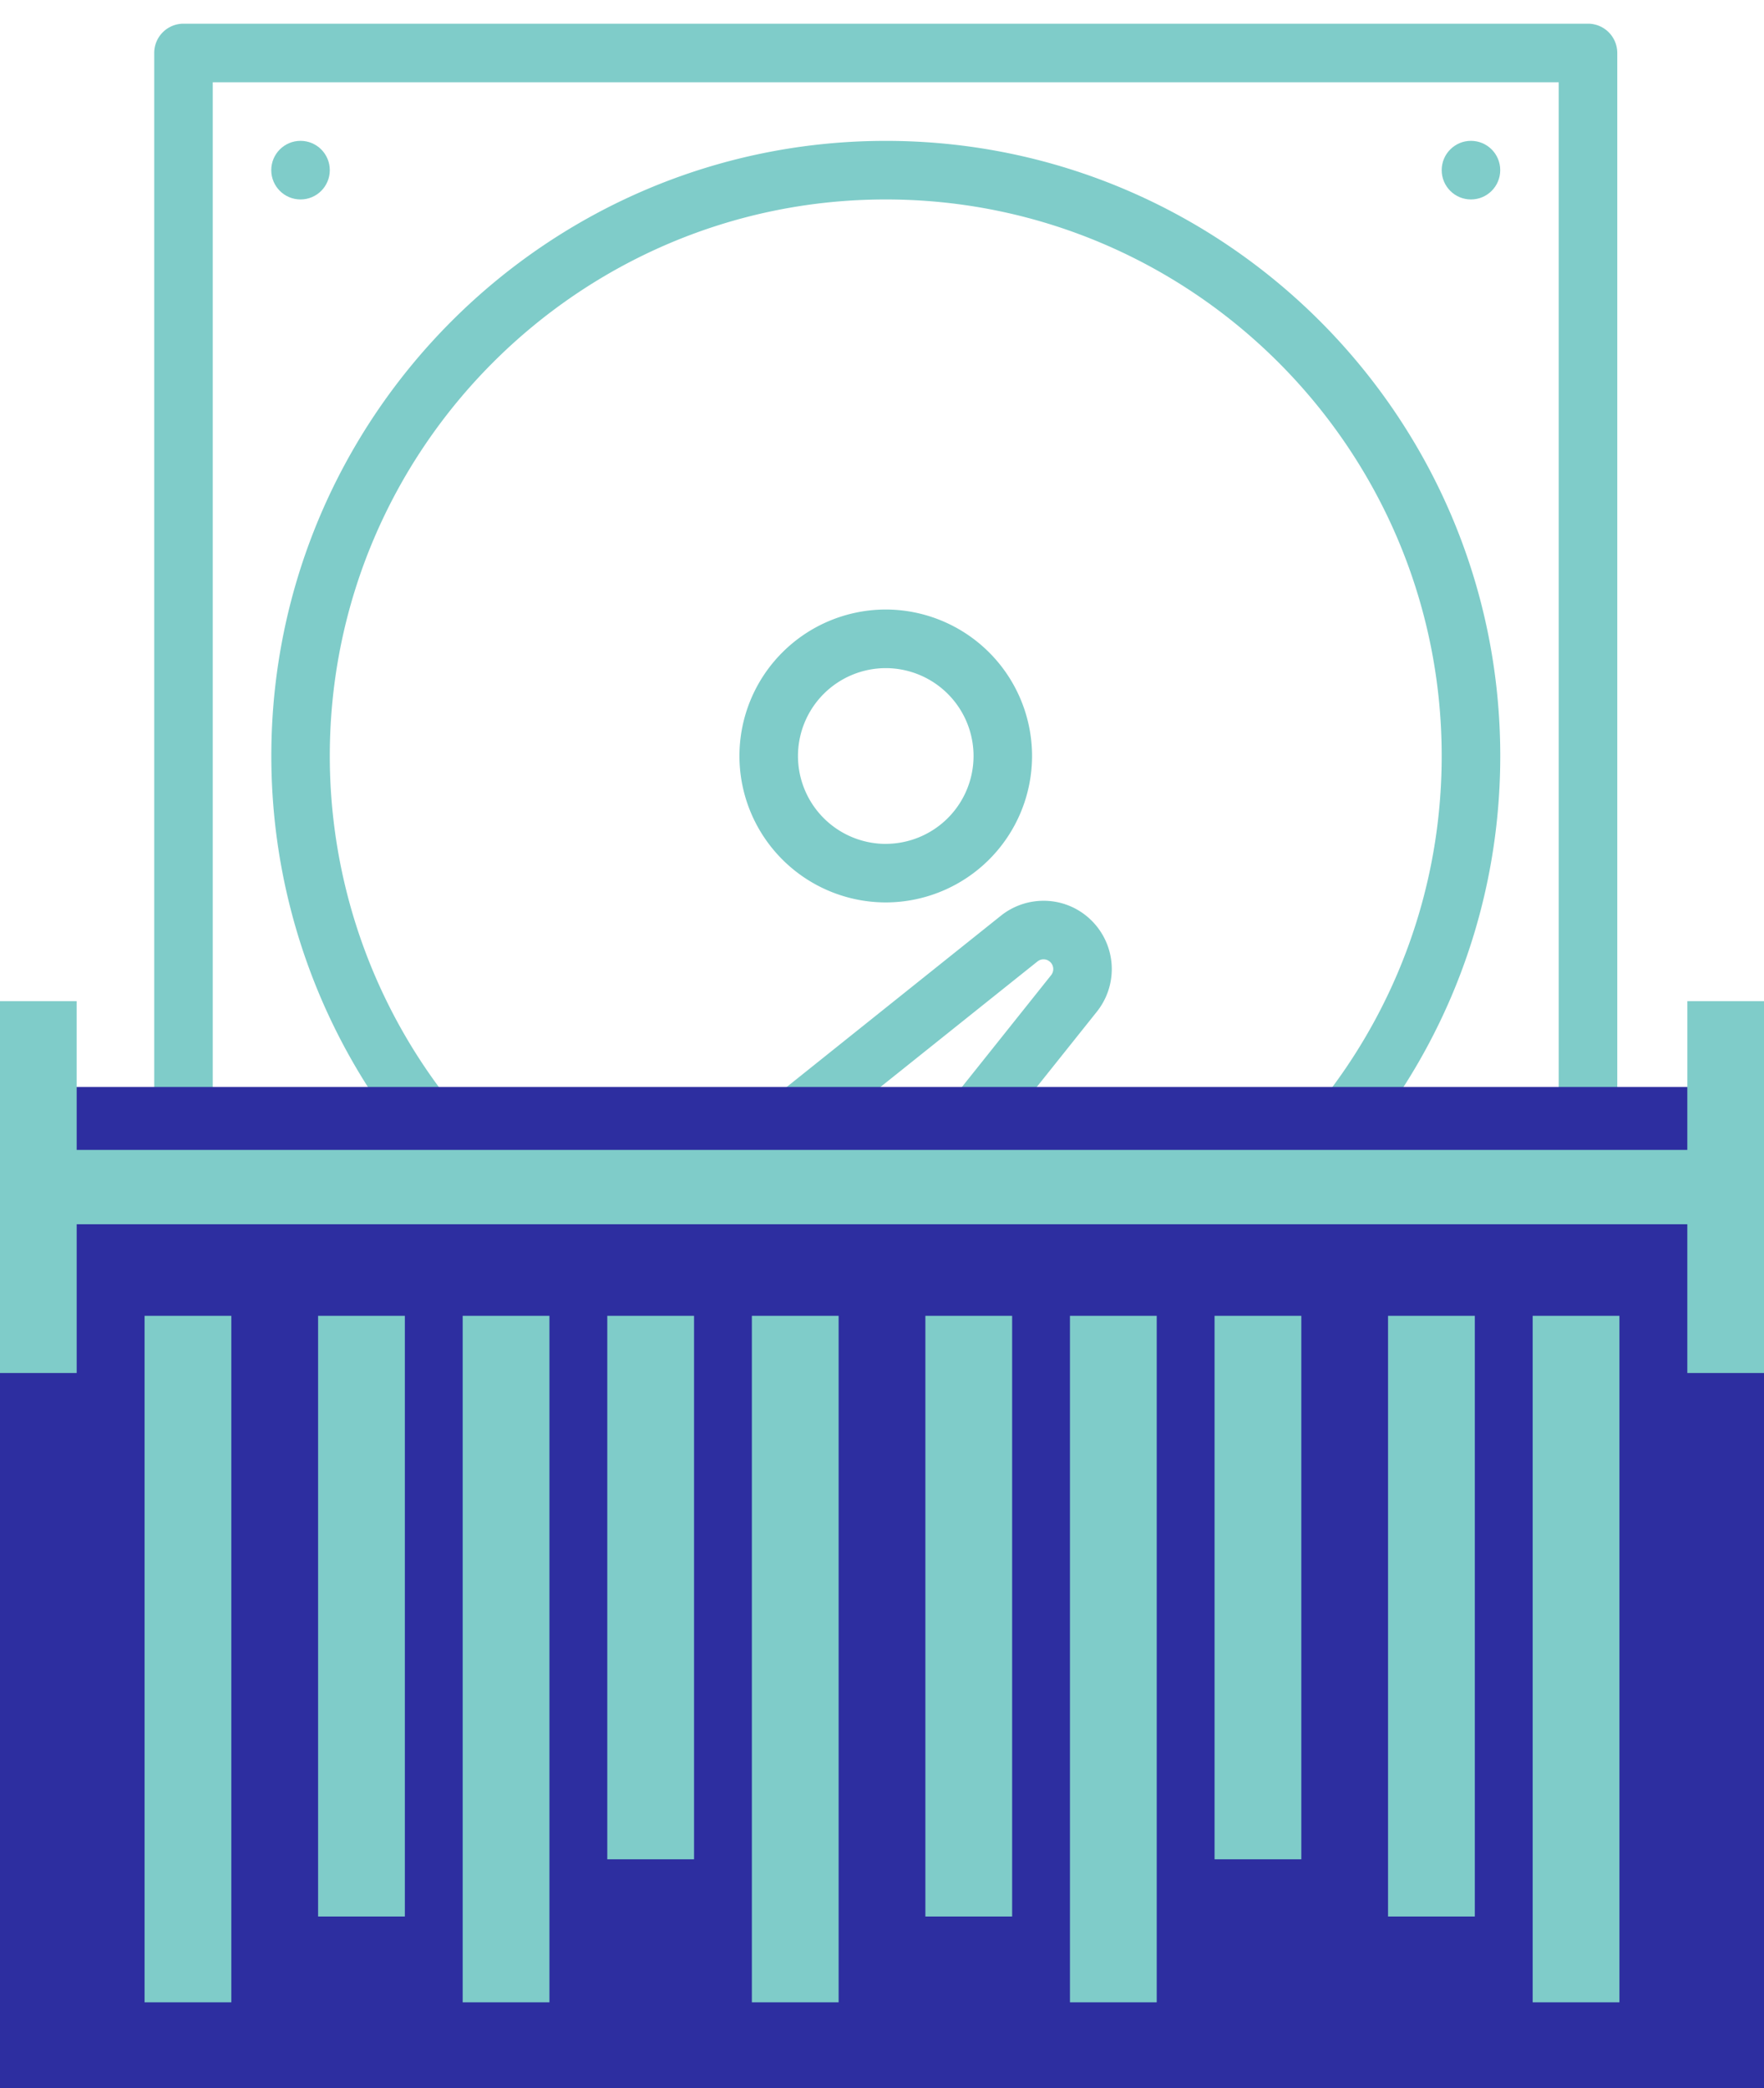
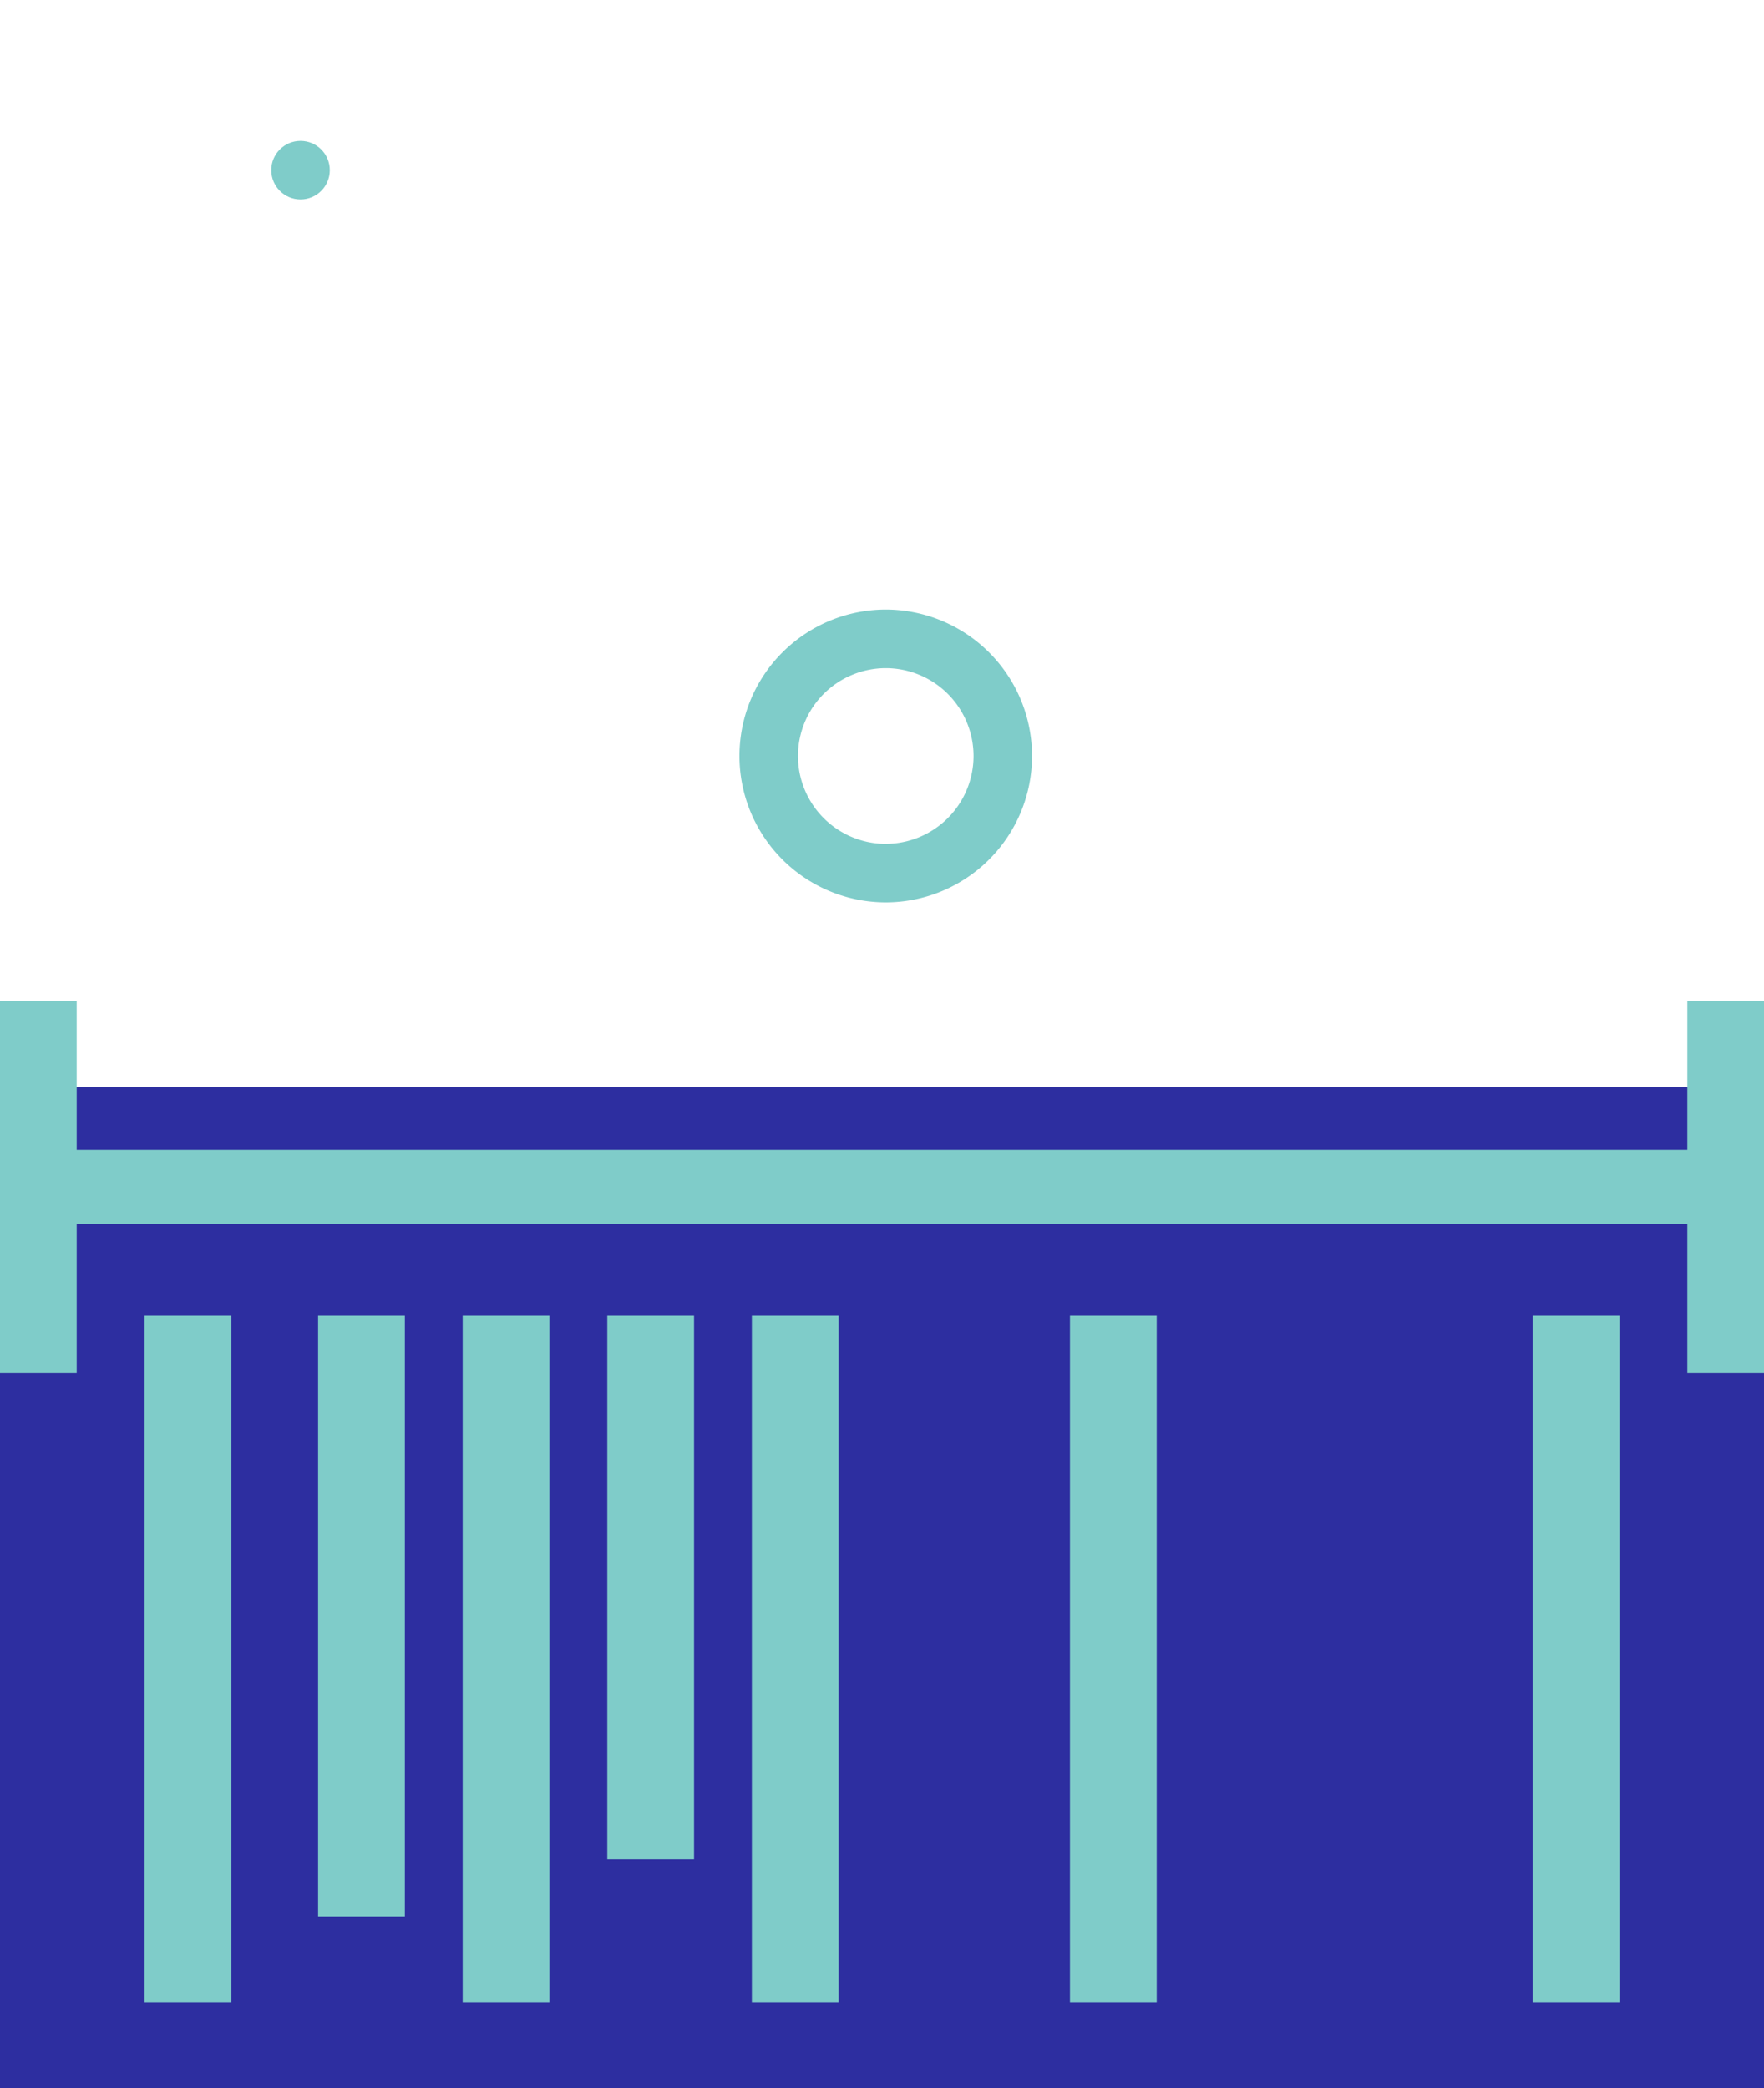
<svg xmlns="http://www.w3.org/2000/svg" width="49" height="58" viewBox="0 0 49 58">
  <title>2EA222D3-CE3A-4FF2-B167-1A768610BDCF</title>
  <g fill="none" fill-rule="evenodd">
    <g transform="translate(4.016)" fill-rule="nonzero" fill="#7FCCC9">
      <path d="M20.588 16.93a4.07 4.07 0 0 0-4.064 4.068 4.07 4.07 0 0 0 4.064 4.068 4.07 4.07 0 0 0 4.064-4.068 4.07 4.07 0 0 0-4.064-4.068zm0 6.51a2.442 2.442 0 0 1-2.438-2.442 2.442 2.442 0 0 1 2.438-2.44 2.442 2.442 0 0 1 2.439 2.44 2.442 2.442 0 0 1-2.439 2.441z" />
-       <ellipse cx="36.844" cy="4.726" rx=".813" ry=".814" />
      <ellipse cx="4.332" cy="4.726" rx=".813" ry=".814" />
-       <ellipse cx="36.844" cy="47.576" rx=".813" ry=".814" />
-       <ellipse cx="4.332" cy="47.576" rx=".813" ry=".814" />
-       <path d="M40.095.658H1.081a.813.813 0 0 0-.813.814V50.83c0 .45.364.814.813.814h39.014a.813.813 0 0 0 .813-.814V1.472a.813.813 0 0 0-.813-.814zM19.234 50.017H1.894V32.66H3.94a20.266 20.266 0 0 0 4.773 4.842 7.76 7.76 0 0 0-.357.294 4.076 4.076 0 0 0 0 5.753 4.036 4.036 0 0 0 2.873 1.191 4.035 4.035 0 0 0 2.874-1.191c.023-.023.058-.06 2.153-2.677.978.213 1.975.354 2.978.42v8.725zm7.077-24.441a1.882 1.882 0 0 0-1.34-.556c-.43 0-.849.147-1.183.414a20521.9 20521.9 0 0 0-11.079 8.862 15.47 15.47 0 0 1-7.564-13.298c0-8.524 6.928-15.458 15.443-15.458 8.516 0 15.443 6.934 15.443 15.458 0 8.524-6.927 15.459-15.443 15.459-.261 0-.524-.01-.787-.023l6.651-8.333a1.897 1.897 0 0 0-.141-2.525zm-13.024 10.34l.007-.005c3.414-2.733 8.34-6.673 11.508-9.205a.269.269 0 0 1 .36.02.27.27 0 0 1 .02.36A8958.789 8958.789 0 0 1 12.93 42.42a2.42 2.42 0 0 1-1.7.692 2.422 2.422 0 0 1-1.725-.715 2.445 2.445 0 0 1-.023-3.428c.22-.182 1.734-1.395 3.805-3.053zm25.995 14.1H20.86v-9.5c0-.44-.35-.801-.79-.813a18.76 18.76 0 0 1-2.666-.266l1.177-1.473c.667.078 1.34.12 2.008.12 9.412 0 17.069-7.665 17.069-17.086 0-9.42-7.657-17.085-17.069-17.085-9.411 0-17.068 7.664-17.068 17.085 0 5.84 2.976 11.244 7.843 14.376l-1.33 1.067a18.67 18.67 0 0 1-4.989-5.047.813.813 0 0 0-.675-.361H1.894V2.286h37.388v47.73z" />
      <path d="M33.593 46.762H23.298a.813.813 0 0 0 0 1.627h10.295a.813.813 0 0 0 0-1.627z" />
    </g>
    <path fill="#2D2EA0" d="M0 30.192h49V58H0z" />
    <path fill="#7FCCC9" fill-rule="nonzero" d="M8.836 36.548h2.41v16.685h-2.41zM12.852 36.548h2.41v19.068h-2.41zM16.869 36.548h2.41v15.096h-2.41zM4.016 36.548h2.41v19.068h-2.41zM29.721 36.548h2.41v19.068h-2.41zM20.885 36.548h2.41v19.068h-2.41zM42.574 36.548h2.41v19.068h-2.41z" />
    <path fill="#7FCCC9" fill-rule="nonzero" d="M46.87 27.808v4.132H2.13v-4.132H0v10.329h2.13v-4.132h44.74v4.132H49V27.808z" />
-     <path fill="#7FCCC9" fill-rule="nonzero" d="M38.557 36.548h2.41v16.685h-2.41zM25.705 36.548h2.41v16.685h-2.41zM33.738 36.548h2.41v15.096h-2.41z" />
  </g>
</svg>